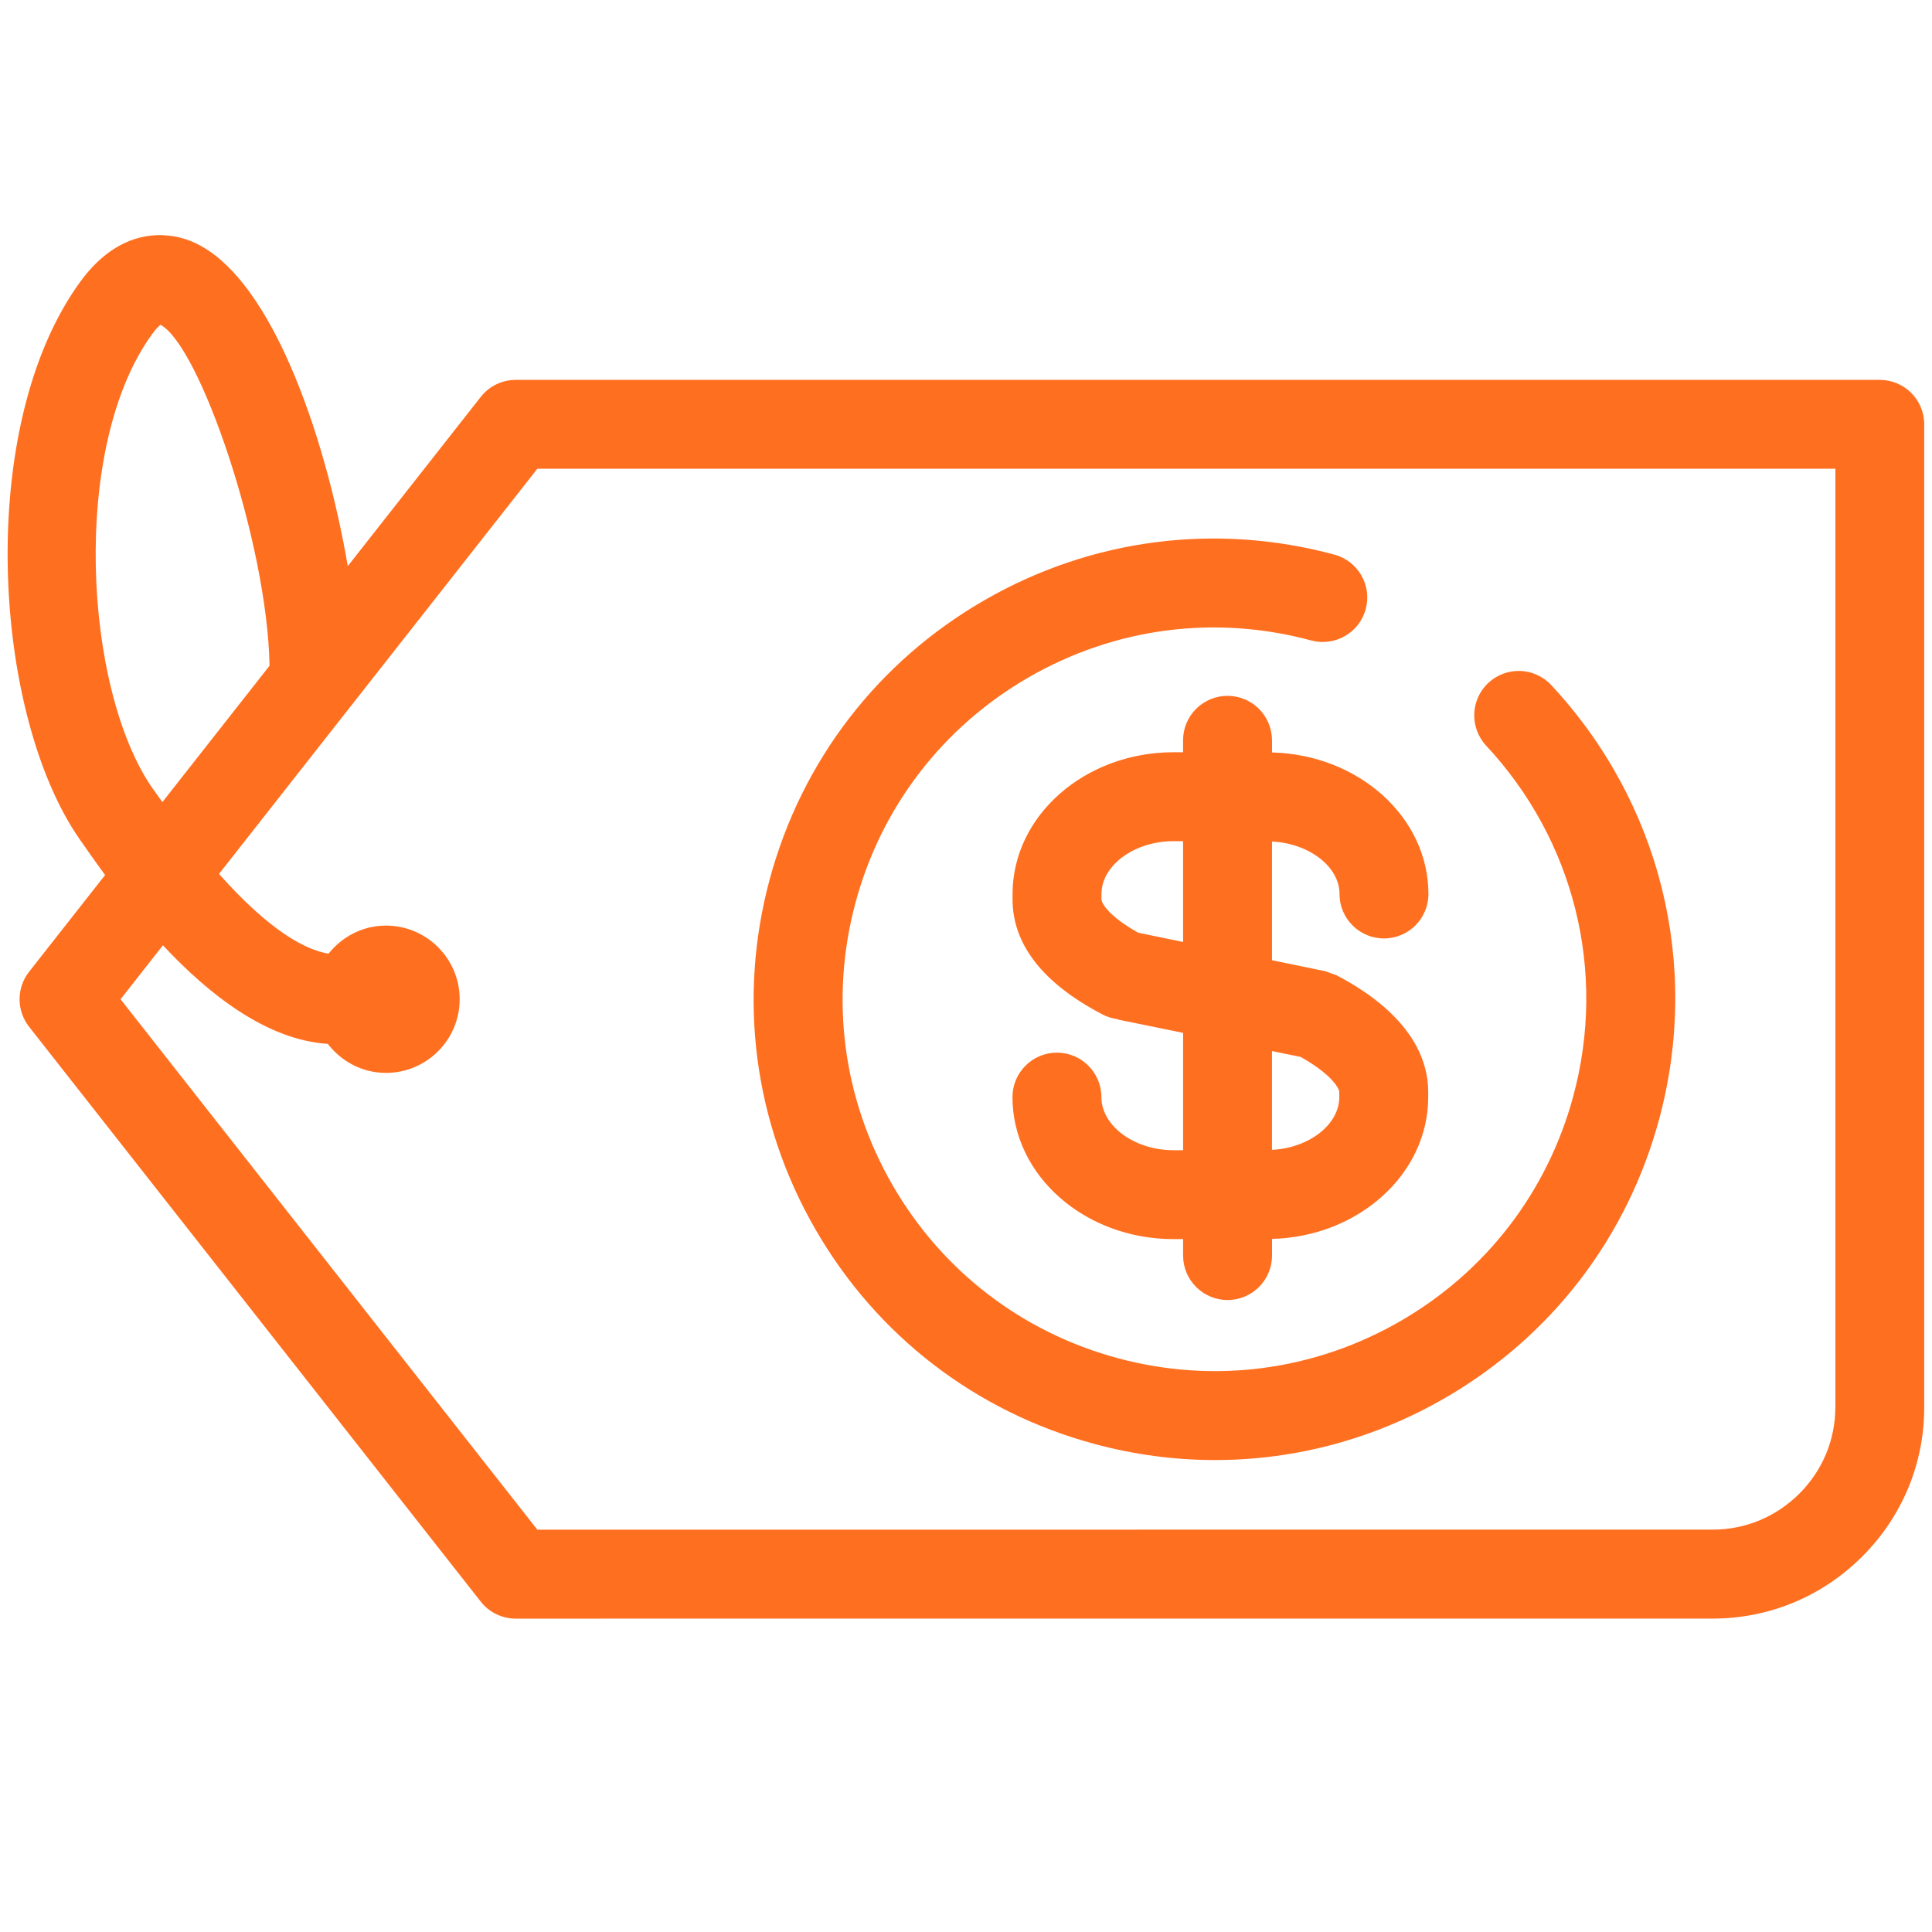
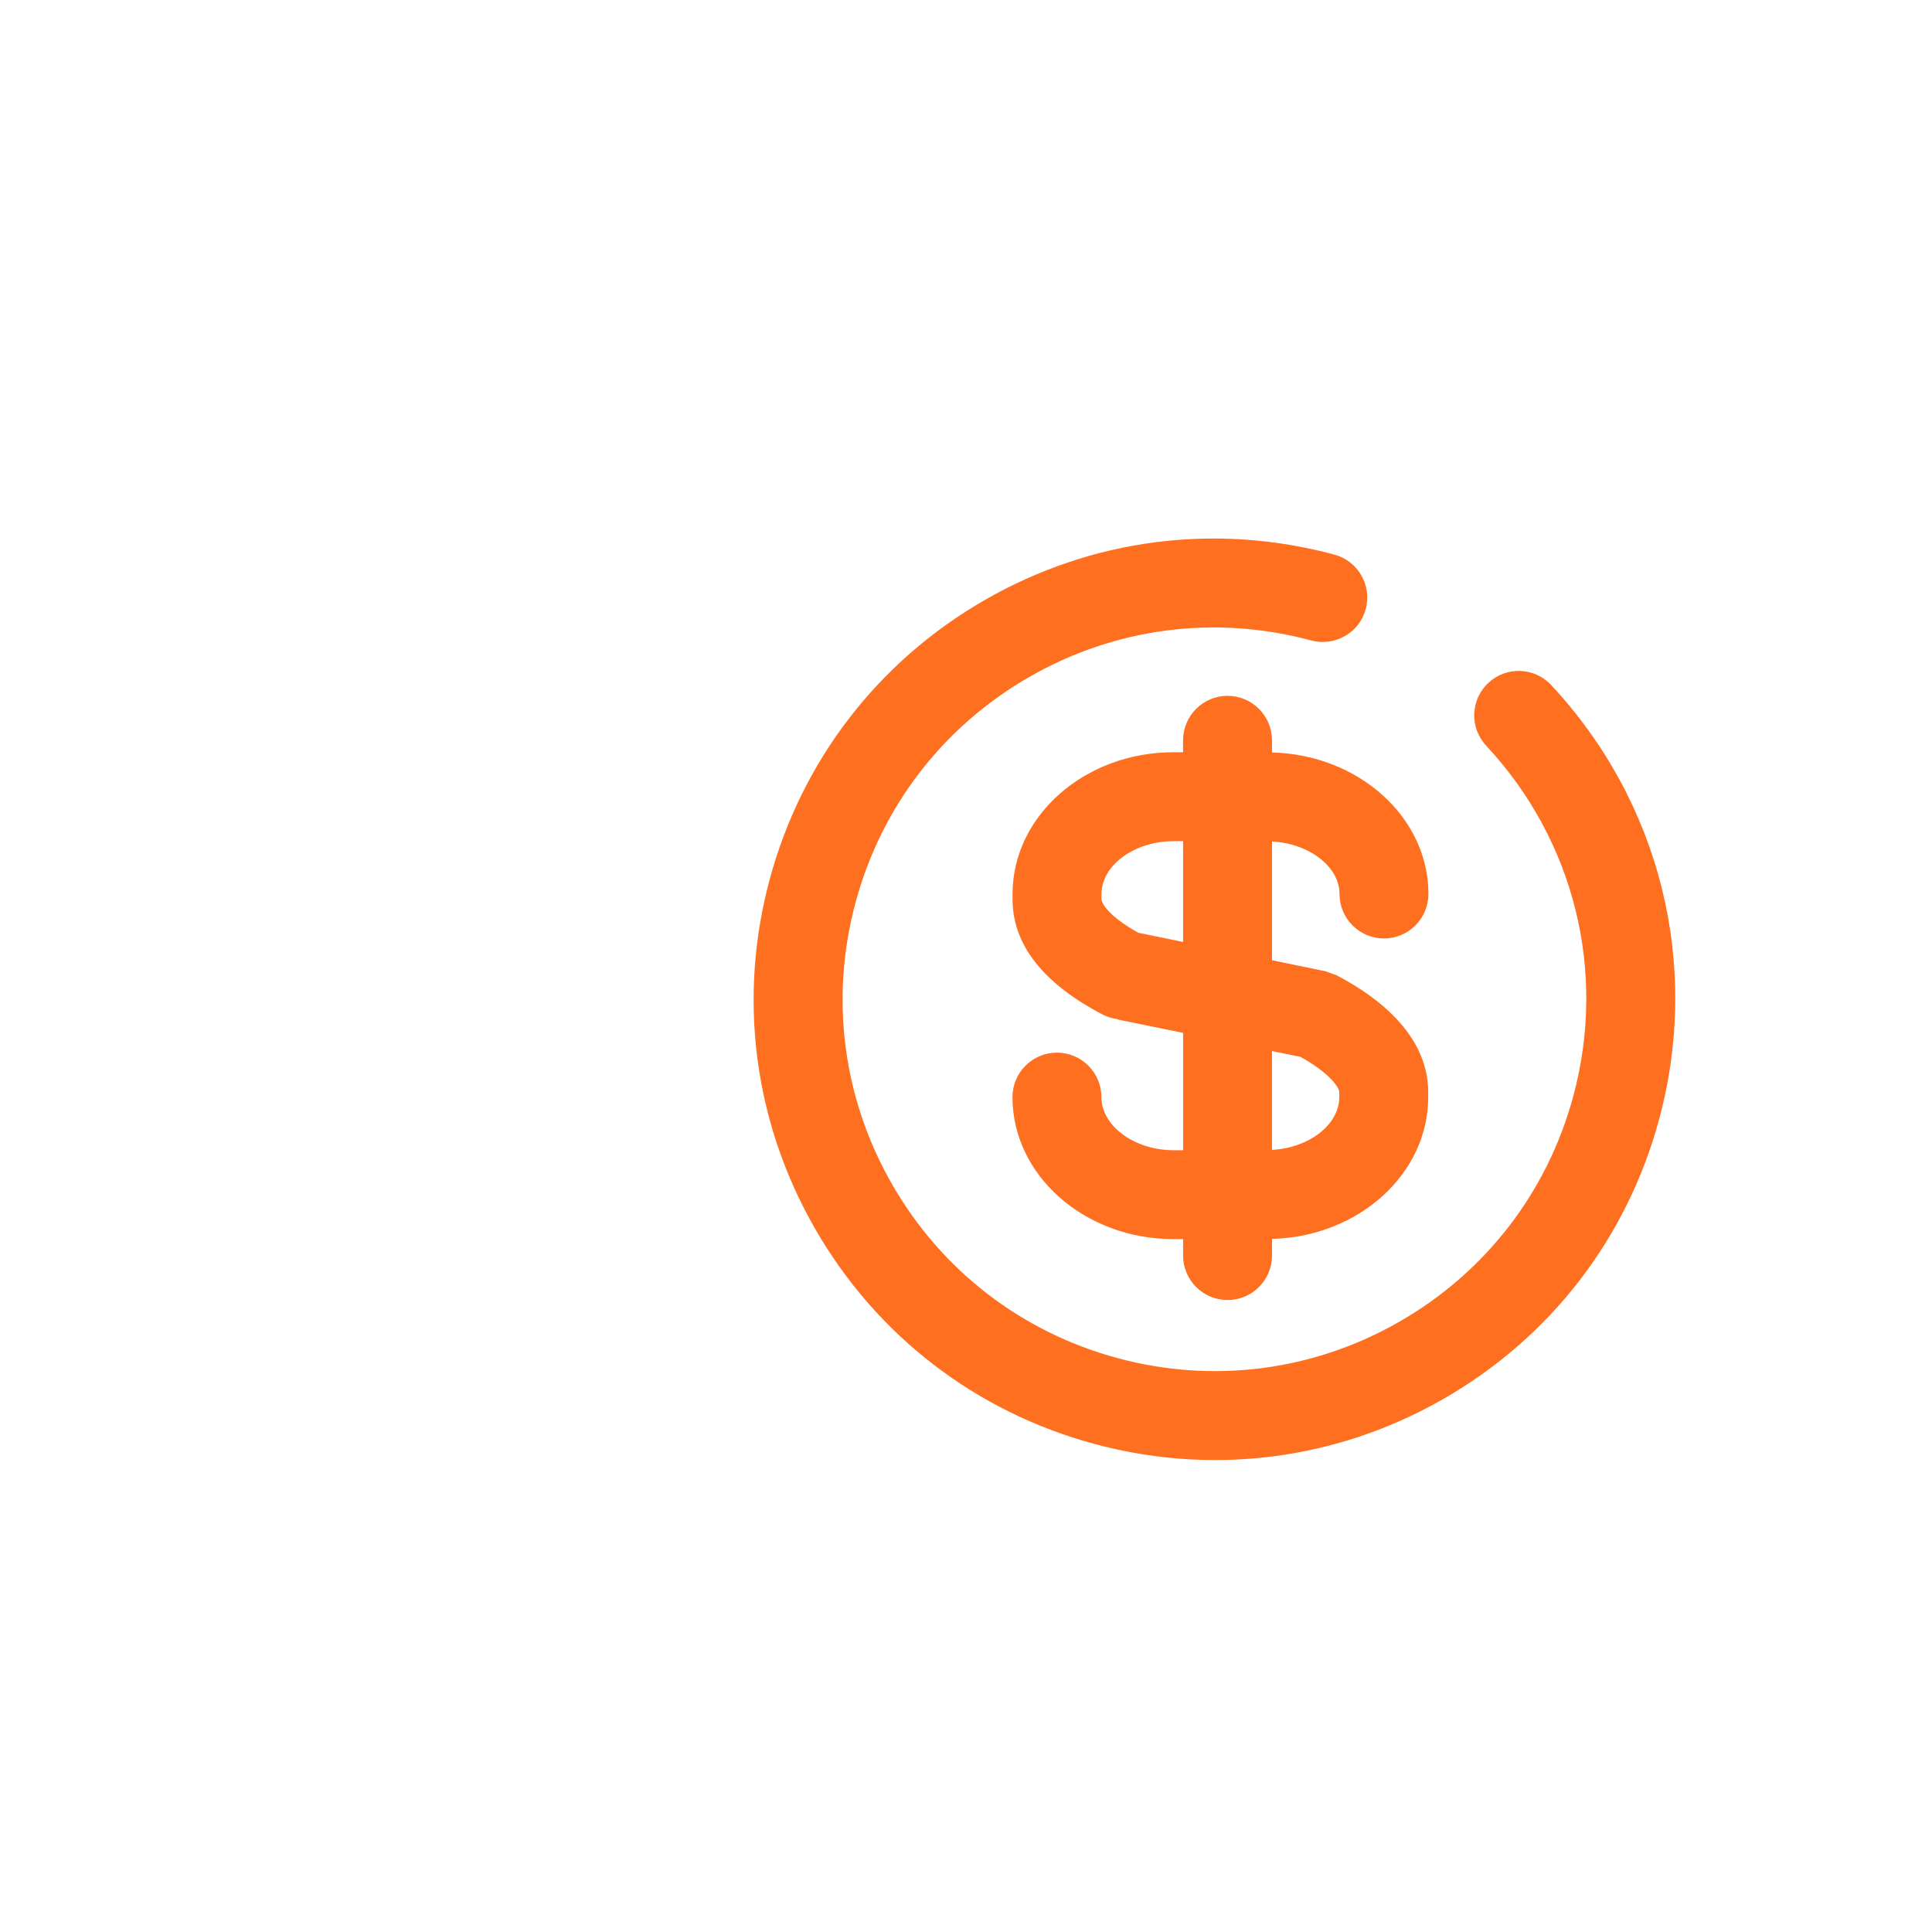
<svg xmlns="http://www.w3.org/2000/svg" fill="#FF6F20" version="1.1" x="0px" y="0px" viewBox="0 0 91 91" enable-background="new 0 0 91 91" xml:space="preserve">
  <g>
    <path d="M59.912,34.869c0-1.156-0.938-2.094-2.094-2.094s-2.094,0.938-2.094,2.094v0.563h-0.453c-4.178,0-7.578,2.994-7.578,6.676   v0.248c0,2.127,1.422,3.951,4.227,5.422c0.172,0.09,0.357,0.156,0.549,0.195l0.145,0.029c0.035,0.01,0.066,0.025,0.102,0.033   l3.01,0.615v5.527h-0.453c-1.84,0-3.396-1.146-3.396-2.502c0-1.156-0.938-2.094-2.094-2.094s-2.094,0.938-2.094,2.094   c0,3.689,3.402,6.689,7.584,6.689h0.453v0.775c0,1.156,0.938,2.094,2.094,2.094s2.094-0.938,2.094-2.094v-0.785   c4.076-0.104,7.357-3.057,7.357-6.68v-0.244c0-1.469-0.748-3.615-4.313-5.492c-0.061-0.031-0.131-0.043-0.193-0.068   c-0.057-0.025-0.117-0.043-0.178-0.064c-0.063-0.02-0.121-0.053-0.186-0.066l-0.127-0.025l-2.361-0.486v-5.594   c1.744,0.09,3.18,1.18,3.18,2.473c0,1.156,0.938,2.094,2.094,2.094s2.094-0.938,2.094-2.094c0-3.615-3.285-6.563-7.367-6.666   V34.869z M63.082,51.676c0,1.301-1.432,2.396-3.17,2.484v-4.654l1.346,0.275c1.508,0.844,1.824,1.512,1.824,1.65V51.676z    M53.615,43.934c-1.414-0.789-1.734-1.4-1.734-1.578v-0.248c0-1.35,1.553-2.488,3.391-2.488h0.453v4.748L53.615,43.934z" />
    <path d="M51.551,68.012c1.881,0.508,3.791,0.76,5.689,0.758c3.744,0,7.443-0.979,10.777-2.896   c5.023-2.889,8.621-7.561,10.131-13.156c1.965-7.281,0.064-14.926-5.084-20.451c-0.789-0.846-2.113-0.891-2.959-0.104   c-0.846,0.789-0.893,2.113-0.104,2.959c4.154,4.459,5.688,10.629,4.104,16.506c-1.219,4.514-4.121,8.285-8.176,10.617   c-4.055,2.33-8.773,2.943-13.287,1.725c-4.516-1.219-8.285-4.121-10.617-8.176c-2.33-4.055-2.943-8.773-1.727-13.287   c1.219-4.516,4.123-8.285,8.176-10.617c4.053-2.33,8.771-2.943,13.287-1.723c1.113,0.297,2.266-0.359,2.566-1.477   c0.303-1.115-0.359-2.266-1.475-2.566c-5.594-1.51-11.443-0.752-16.467,2.137s-8.621,7.561-10.131,13.156   c-1.508,5.594-0.748,11.441,2.141,16.465S45.957,66.502,51.551,68.012z" />
-     <path d="M88.541,17.893h-64.25c-0.643,0-1.25,0.295-1.646,0.801l-6.264,7.971c-1.055-6.164-3.707-14.063-7.594-15.383   c-0.857-0.291-3.059-0.68-5.006,1.988c-4.957,6.801-4.143,20.354-0.025,26.266c0.309,0.443,0.715,1.025,1.195,1.678l-3.582,4.559   c-0.596,0.76-0.596,1.828,0,2.588l21.275,27.078c0.396,0.506,1.004,0.801,1.646,0.801l56.383-0.002   c2.654,0,5.154-1.039,7.039-2.922c1.887-1.885,2.924-4.381,2.922-7.029V19.986C90.635,18.83,89.697,17.893,88.541,17.893z    M7.191,37.143c-3.264-4.688-3.873-16.127-0.025-21.406c0.176-0.242,0.311-0.373,0.393-0.439   c1.848,0.975,5.035,10.271,5.137,16.059l-5.047,6.422C7.496,37.564,7.35,37.369,7.191,37.143z M86.447,66.285   c0,1.531-0.602,2.975-1.693,4.066c-1.096,1.094-2.545,1.697-4.08,1.697l-55.365,0.002L5.678,47.066l1.996-2.541   c2.164,2.32,4.895,4.461,7.766,4.643c0.635,0.826,1.621,1.367,2.74,1.367c1.914,0,3.471-1.557,3.471-3.469   c0-1.914-1.557-3.469-3.471-3.469c-1.098,0-2.068,0.523-2.705,1.322c-1.043-0.17-2.715-1.008-5.16-3.756l6.168-7.852   c0.008-0.008,0.014-0.016,0.02-0.023l8.807-11.209h61.139V66.285z" />
  </g>
</svg>